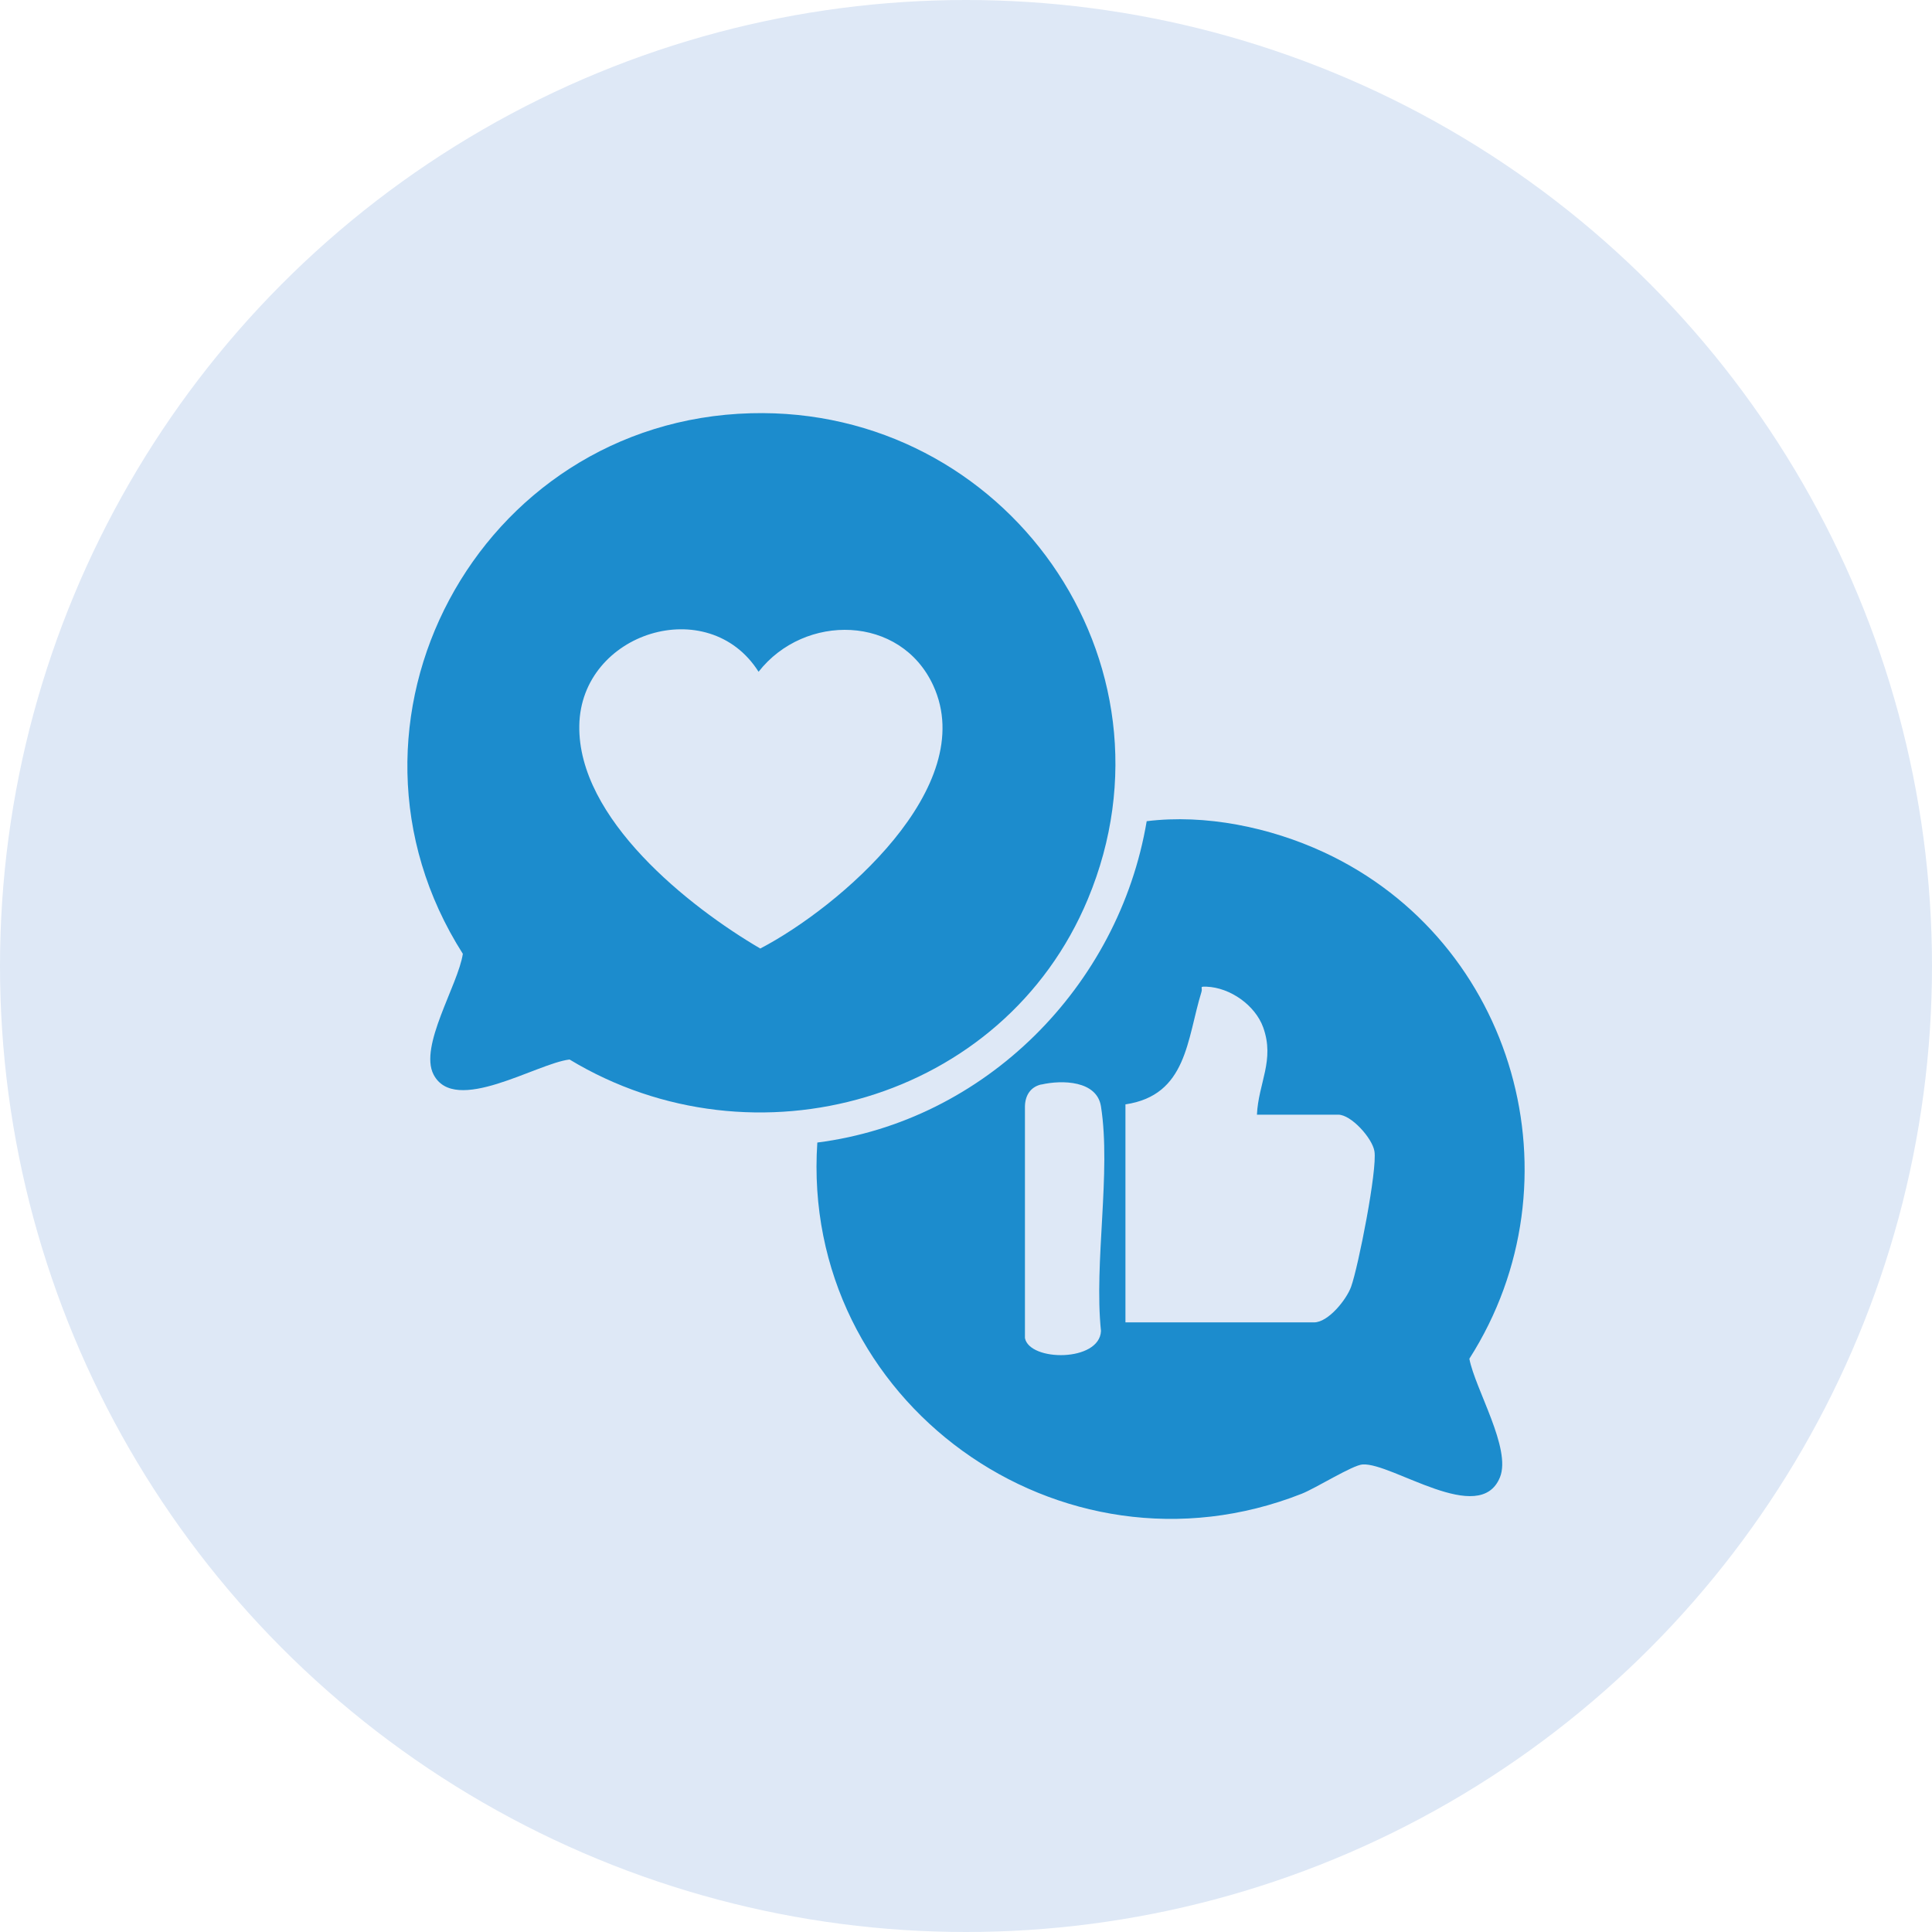
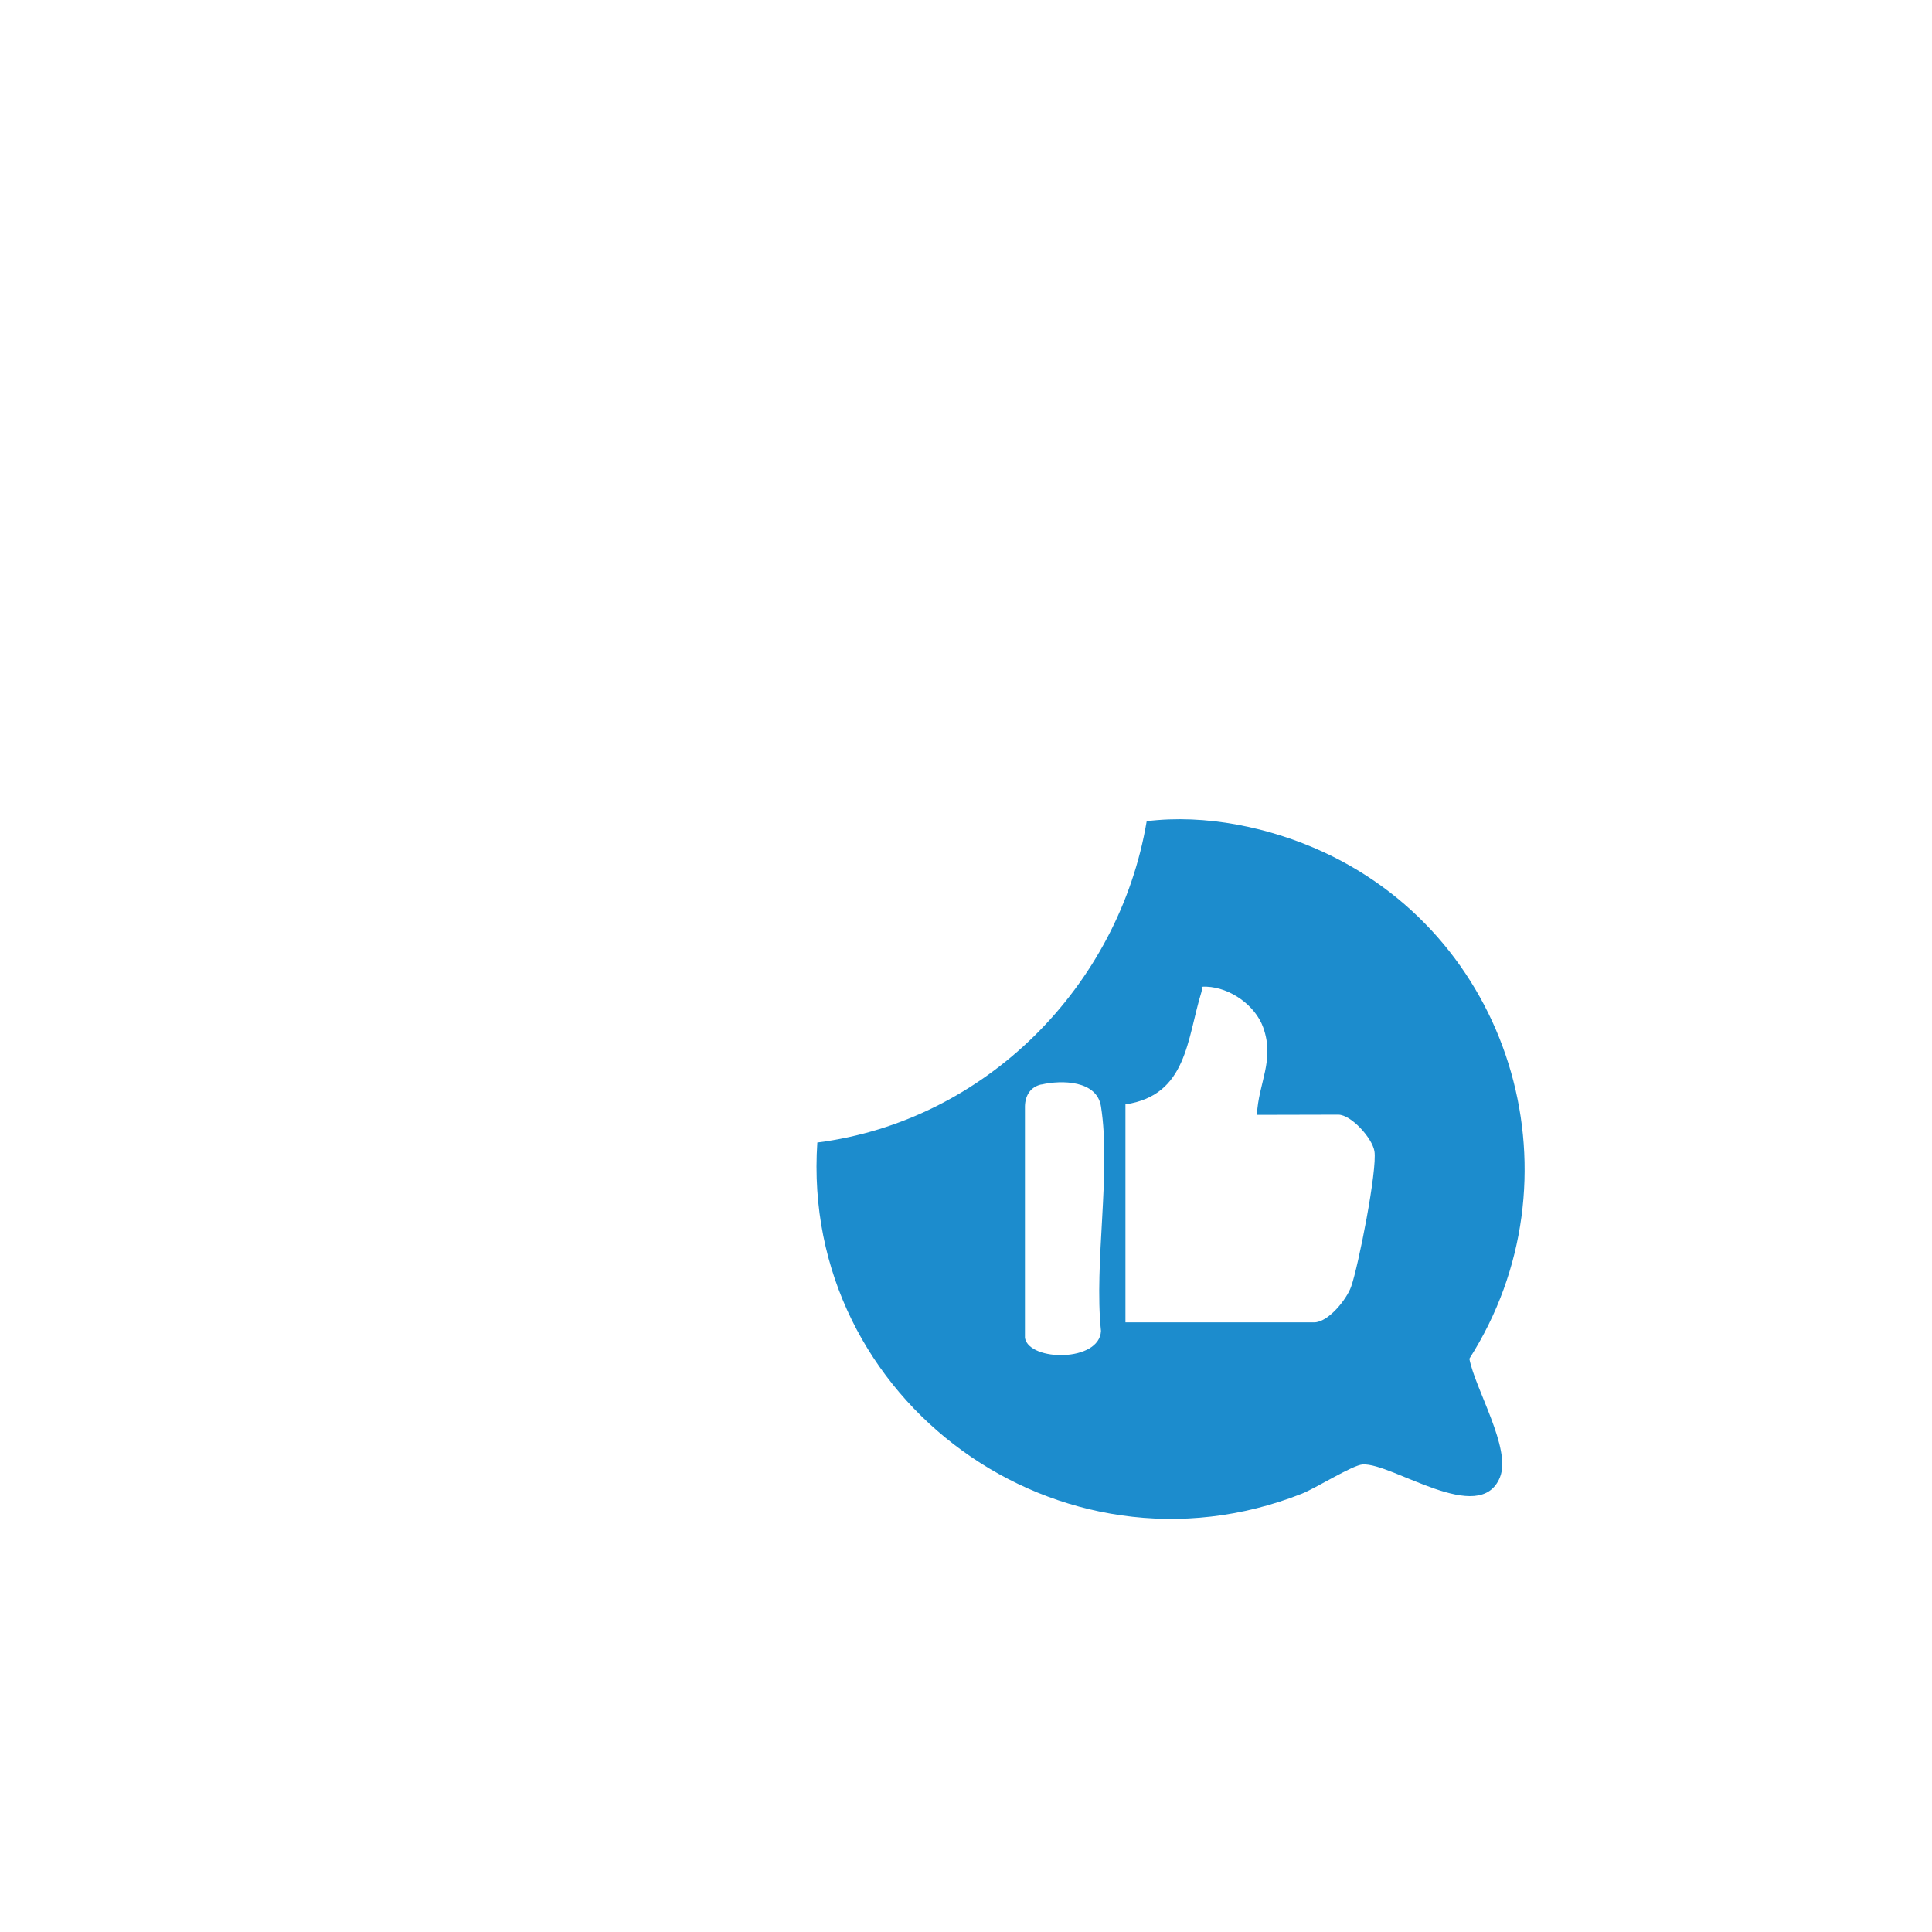
<svg xmlns="http://www.w3.org/2000/svg" id="_レイヤー_2" viewBox="0 0 204.54 204.54">
  <defs>
    <style>.cls-1{fill:#dee8f6;}.cls-2{fill:#1c8ccd;}</style>
  </defs>
  <g id="_写真_イラスト">
-     <circle class="cls-1" cx="102.27" cy="102.27" r="102.27" />
-     <path class="cls-2" d="M79.49,43.75c26.95-.73,46.19,26.25,35.68,51.44-8.91,21.38-35.33,28.79-54.87,16.98-3.47.4-12.15,5.93-14.4,1.59-1.56-3,2.61-9.49,3.1-12.78-15.56-24.46,1.59-56.45,30.49-57.23ZM80.31,71.12c-5.31-8.4-18.8-4.19-18.98,5.68s11.62,19.21,19.16,23.62c8.41-4.39,23.23-17.12,18.32-27.83-3.45-7.53-13.64-7.69-18.5-1.47Z" />
-     <path class="cls-2" d="M86.53,120.96c17.73-2.26,31.92-16.51,34.87-34.02,6.21-.77,13.07.65,18.76,3.29,20.28,9.41,27.41,34.79,15.4,53.62.62,3.23,4.47,9.52,3.24,12.55-2.13,5.26-11.4-1.56-14.54-1.36-1.07.07-4.93,2.5-6.44,3.1-25.57,10.09-53.12-9.8-51.29-37.18ZM133.07,118.03c.15-3.38,1.92-5.78.66-9.27-.85-2.34-3.49-4.2-5.98-4.3-.84-.03-.4.06-.55.55-1.55,5.01-1.51,10.94-8.05,11.91v23.08h19.97c1.5,0,3.43-2.41,3.92-3.77.77-2.15,2.79-12.41,2.47-14.35-.23-1.39-2.46-3.87-3.83-3.87h-8.61ZM110.24,114.81c-1.14.26-1.7,1.16-1.73,2.3v24.55c.49,2.5,7.9,2.55,8.05-.75-.75-7.24,1.09-16.83,0-23.77-.43-2.76-4.14-2.82-6.31-2.32Z" />
+     <path class="cls-2" d="M86.53,120.96c17.73-2.26,31.92-16.51,34.87-34.02,6.21-.77,13.07.65,18.76,3.29,20.28,9.41,27.41,34.79,15.4,53.62.62,3.23,4.47,9.52,3.24,12.55-2.13,5.26-11.4-1.56-14.54-1.36-1.07.07-4.93,2.5-6.44,3.1-25.57,10.09-53.12-9.8-51.29-37.18ZM133.07,118.03c.15-3.38,1.92-5.78.66-9.27-.85-2.34-3.49-4.2-5.98-4.3-.84-.03-.4.06-.55.55-1.55,5.01-1.51,10.94-8.05,11.91v23.08h19.97c1.5,0,3.43-2.41,3.92-3.77.77-2.15,2.79-12.41,2.47-14.35-.23-1.39-2.46-3.87-3.83-3.87ZM110.24,114.81c-1.14.26-1.7,1.16-1.73,2.3v24.55c.49,2.5,7.9,2.55,8.05-.75-.75-7.24,1.09-16.83,0-23.77-.43-2.76-4.14-2.82-6.31-2.32Z" />
  </g>
</svg>